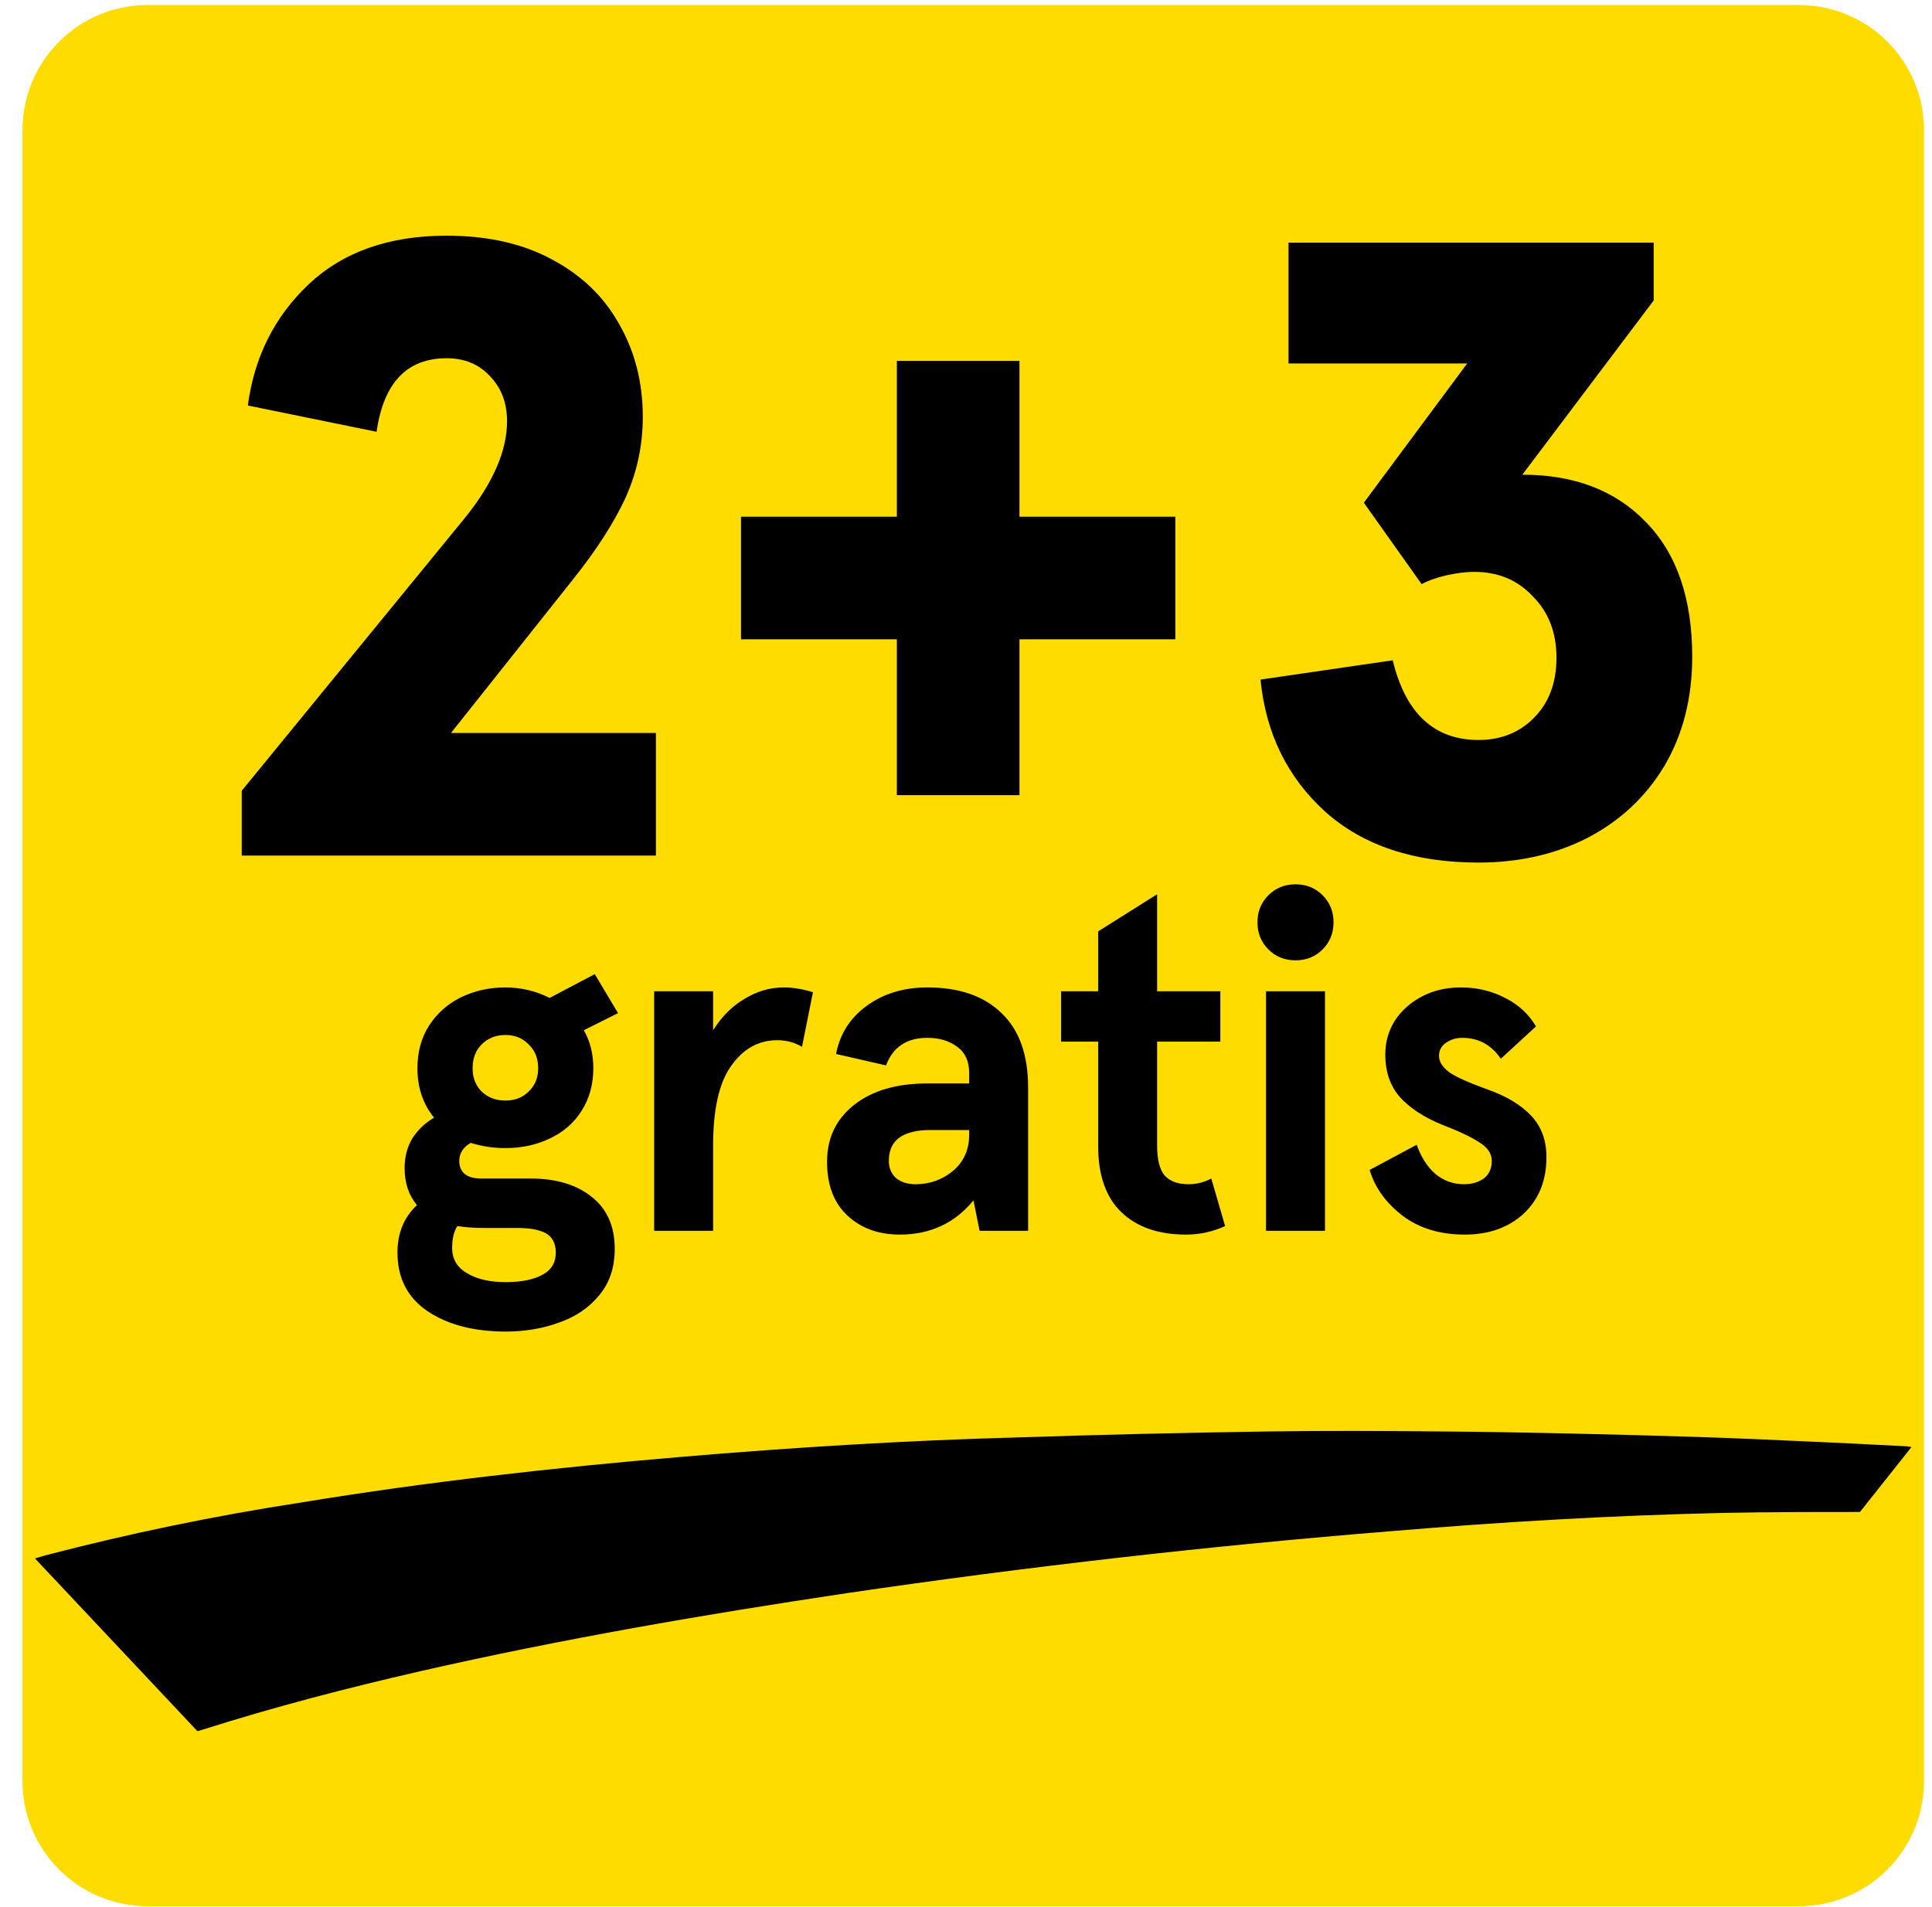
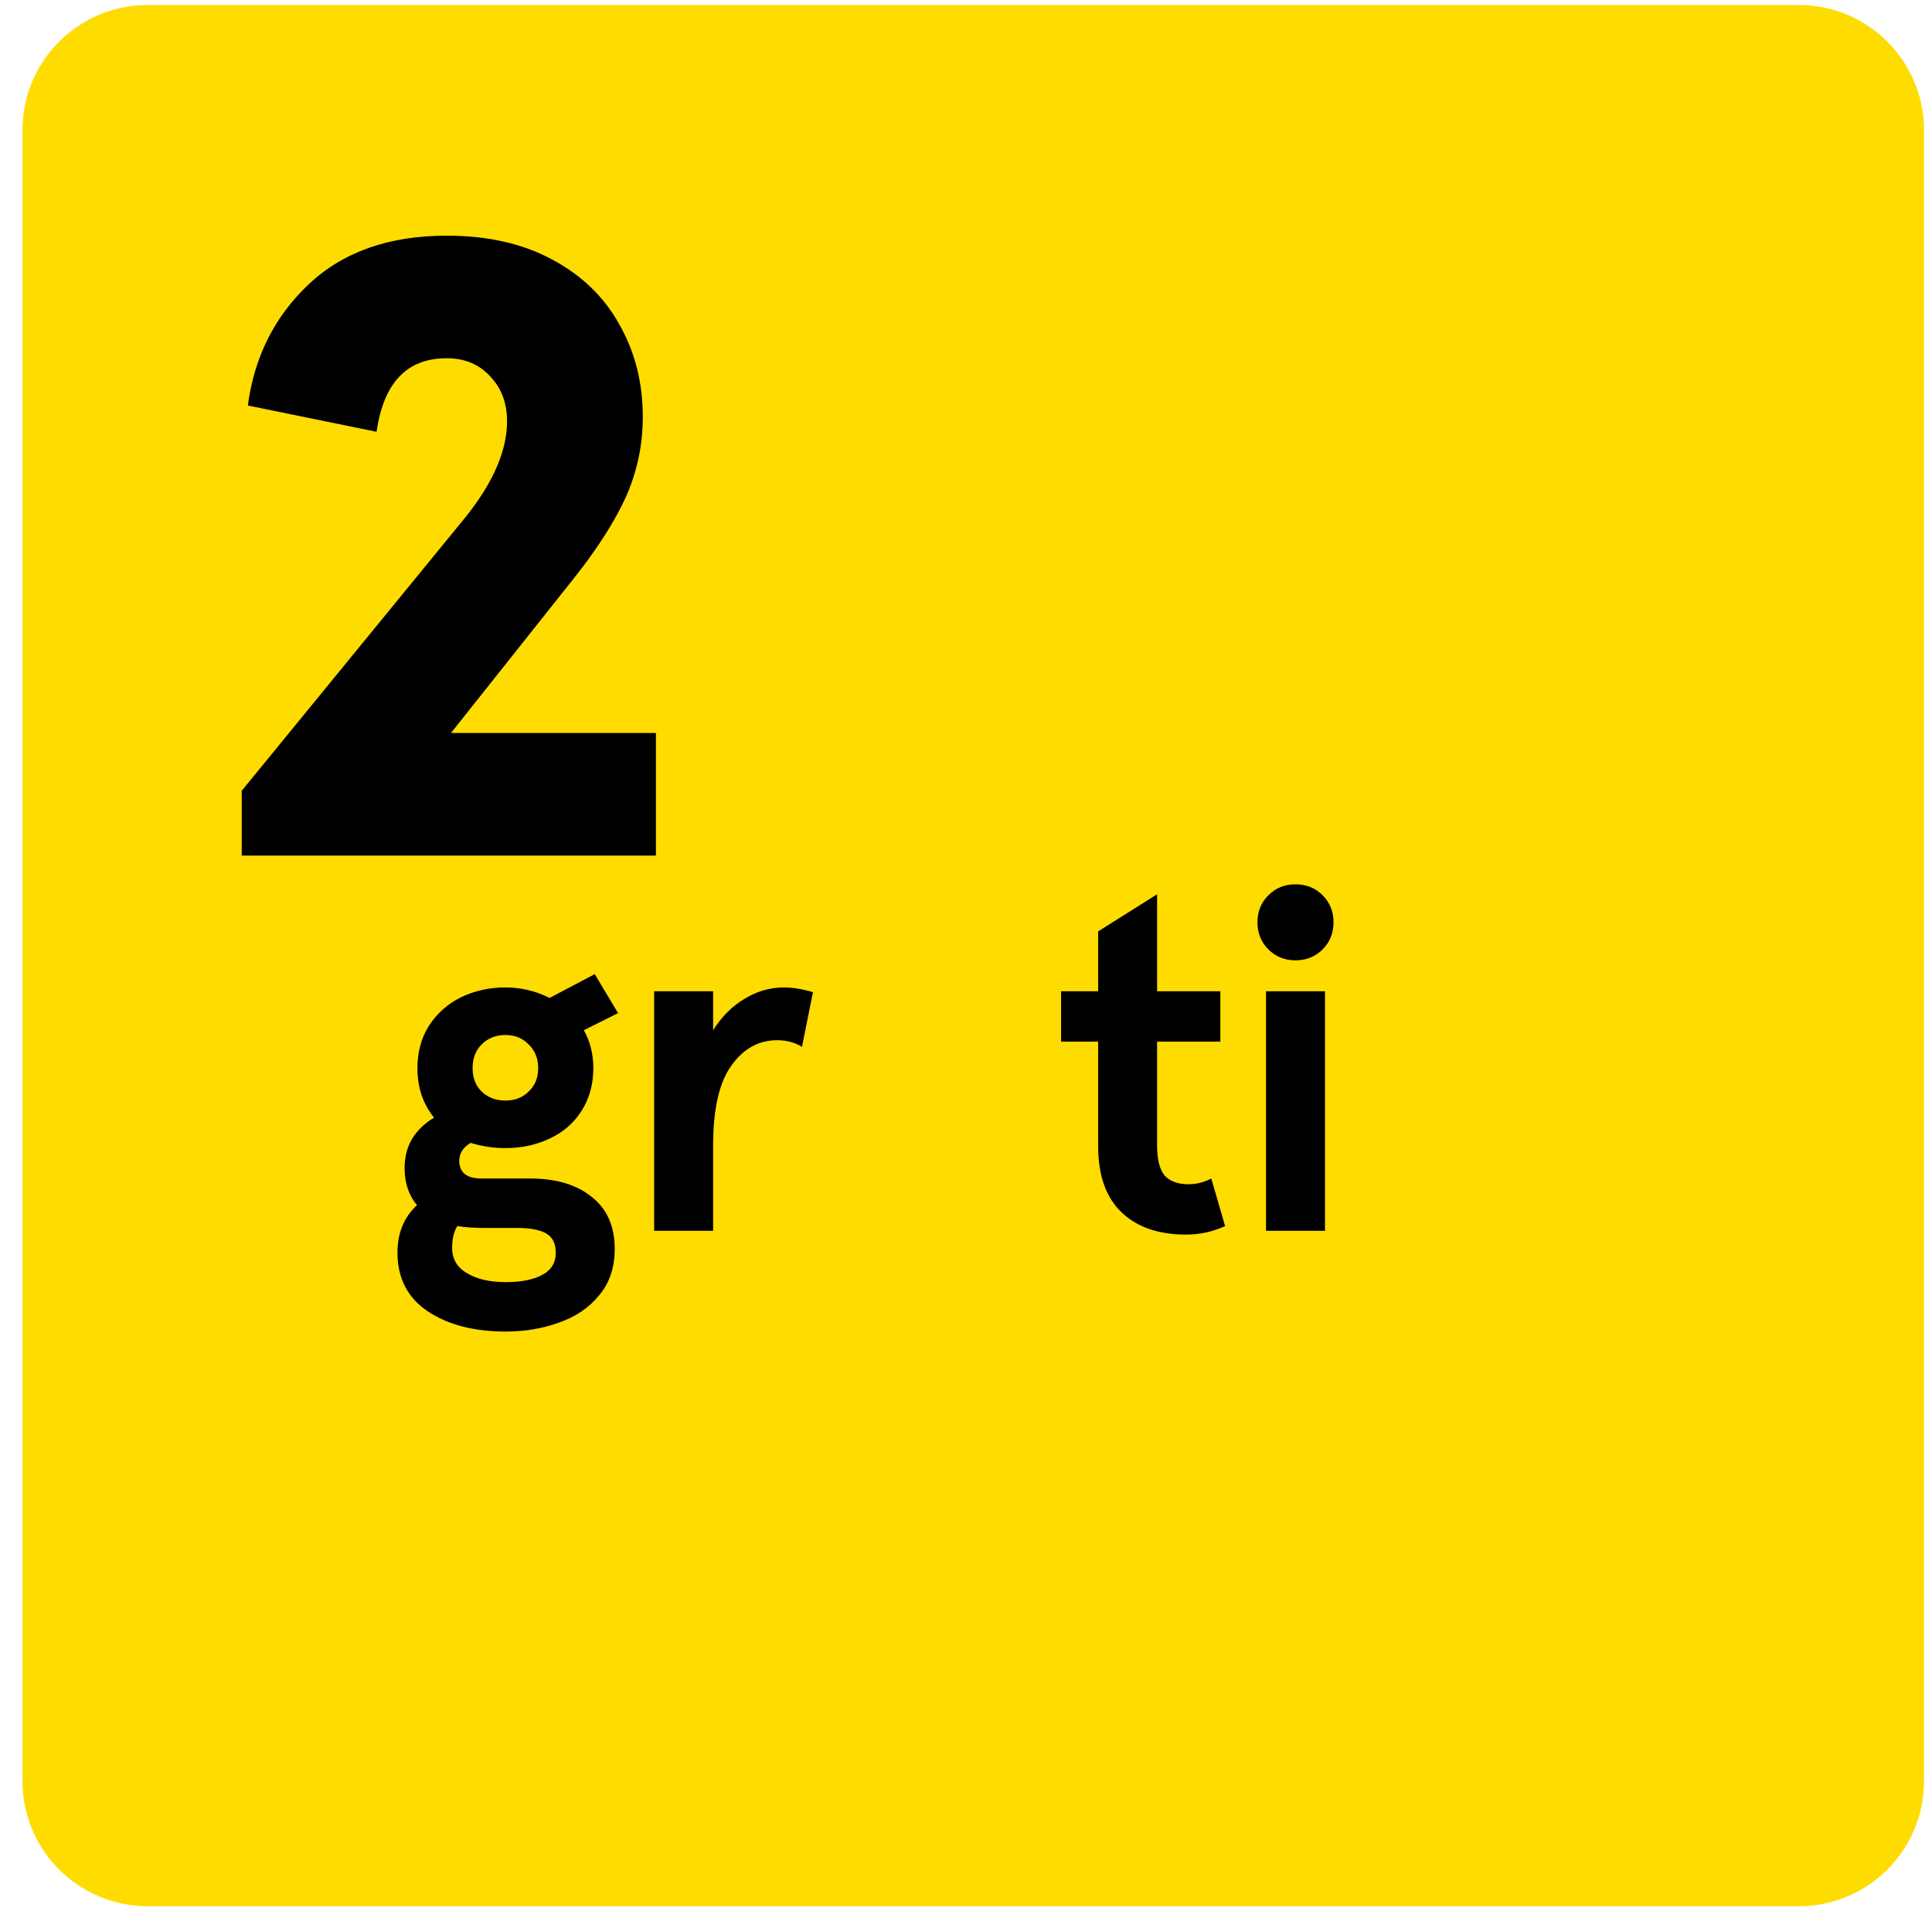
<svg xmlns="http://www.w3.org/2000/svg" width="78" height="77" viewBox="0 0 78 77" fill="none">
  <path d="M0.908 5.253C0.908 2.463 3.17 0.202 5.959 0.202H72.626C75.415 0.202 77.677 2.463 77.677 5.253V71.92C77.677 74.709 75.415 76.97 72.626 76.97H5.959C3.17 76.97 0.908 74.709 0.908 71.92V5.253Z" fill="#FFDC00" />
-   <path d="M75.092 61.051C73.25 61.051 71.411 61.051 69.603 61.089C65.134 61.186 60.667 61.449 56.205 61.823C48.839 62.418 41.501 63.254 34.19 64.329C28.407 65.194 22.659 66.183 16.969 67.481C14.002 68.16 11.064 68.925 8.162 69.847L7.969 69.9L1.413 62.928L1.807 62.809C5.223 61.917 8.684 61.201 12.177 60.665C17.223 59.836 22.338 59.264 27.453 58.83C32.013 58.444 36.582 58.161 41.152 58.039C44.469 57.929 47.791 57.85 51.117 57.801C53.505 57.765 55.887 57.777 58.27 57.801C60.053 57.813 61.844 57.848 63.63 57.889C65.26 57.925 66.901 57.97 68.551 58.022C70.019 58.07 71.457 58.134 72.913 58.201C74.27 58.258 75.626 58.332 76.981 58.399L77.171 58.43" fill="black" />
  <path d="M9.759 31.93L18.809 20.864C19.917 19.474 20.471 18.189 20.471 17.011C20.471 16.28 20.247 15.679 19.799 15.208C19.351 14.713 18.762 14.465 18.032 14.465C16.429 14.465 15.486 15.455 15.203 17.435L10.006 16.374C10.265 14.418 11.079 12.792 12.446 11.495C13.836 10.176 15.698 9.516 18.032 9.516C19.681 9.516 21.096 9.834 22.274 10.47C23.476 11.107 24.383 11.979 24.996 13.086C25.633 14.194 25.951 15.443 25.951 16.834C25.951 17.989 25.715 19.085 25.244 20.122C24.772 21.135 24.065 22.231 23.122 23.41L18.208 29.596H26.481V34.546H9.759V31.93Z" fill="black" />
-   <path d="M36.209 25.814H29.916V20.864H36.209V14.571H41.158V20.864H47.451V25.814H41.158V32.107H36.209V25.814Z" fill="black" />
-   <path d="M59.693 34.829C57.1 34.829 55.038 34.145 53.506 32.778C51.974 31.388 51.102 29.608 50.89 27.44L56.228 26.662C56.747 28.807 57.902 29.879 59.693 29.879C60.589 29.879 61.331 29.585 61.92 28.995C62.533 28.383 62.839 27.57 62.839 26.556C62.839 25.543 62.521 24.718 61.885 24.081C61.272 23.421 60.483 23.091 59.516 23.091C59.186 23.091 58.809 23.139 58.385 23.233C57.984 23.327 57.654 23.445 57.395 23.586L55.062 20.299L59.233 14.677H52.021V9.798H66.764V12.132L61.461 19.167C63.558 19.167 65.22 19.804 66.445 21.076C67.695 22.349 68.319 24.164 68.319 26.521C68.319 28.194 67.942 29.667 67.188 30.94C66.434 32.189 65.397 33.156 64.077 33.839C62.781 34.499 61.319 34.829 59.693 34.829Z" fill="black" />
  <path d="M20.423 53.766C19.131 53.766 18.075 53.491 17.256 52.941C16.45 52.391 16.047 51.604 16.047 50.581C16.047 49.787 16.31 49.148 16.834 48.661C16.502 48.265 16.335 47.766 16.335 47.164C16.335 46.717 16.438 46.32 16.642 45.974C16.86 45.629 17.154 45.347 17.525 45.13C17.077 44.58 16.853 43.914 16.853 43.134C16.853 42.481 17.007 41.912 17.314 41.426C17.634 40.927 18.062 40.543 18.6 40.274C19.15 40.006 19.751 39.871 20.404 39.871C21.031 39.871 21.626 40.012 22.189 40.294L24.012 39.334L24.952 40.908L23.57 41.599C23.826 42.046 23.954 42.558 23.954 43.134C23.954 43.786 23.794 44.362 23.475 44.861C23.168 45.347 22.739 45.718 22.189 45.974C21.651 46.23 21.056 46.358 20.404 46.358C19.918 46.358 19.451 46.288 19.003 46.147C18.696 46.326 18.542 46.569 18.542 46.876C18.542 47.107 18.619 47.286 18.773 47.414C18.926 47.529 19.15 47.587 19.444 47.587H21.421C22.457 47.587 23.283 47.836 23.897 48.335C24.511 48.821 24.818 49.519 24.818 50.427C24.818 51.182 24.607 51.809 24.185 52.308C23.775 52.807 23.238 53.171 22.573 53.402C21.907 53.645 21.191 53.766 20.423 53.766ZM20.404 44.439C20.788 44.439 21.101 44.318 21.344 44.074C21.6 43.831 21.728 43.518 21.728 43.134C21.728 42.737 21.6 42.417 21.344 42.174C21.101 41.919 20.788 41.791 20.404 41.791C20.02 41.791 19.7 41.919 19.444 42.174C19.201 42.417 19.08 42.737 19.08 43.134C19.08 43.518 19.201 43.831 19.444 44.074C19.7 44.318 20.02 44.439 20.404 44.439ZM20.423 51.77C21.037 51.77 21.523 51.674 21.882 51.483C22.253 51.291 22.438 50.99 22.438 50.581C22.438 50.209 22.304 49.947 22.035 49.794C21.767 49.653 21.383 49.583 20.884 49.583H19.579C19.144 49.583 18.773 49.557 18.465 49.506C18.325 49.723 18.254 50.017 18.254 50.389C18.254 50.836 18.453 51.175 18.849 51.406C19.246 51.649 19.77 51.77 20.423 51.77Z" fill="black" />
  <path d="M28.79 40.025V41.599C29.136 41.048 29.558 40.626 30.057 40.332C30.556 40.025 31.087 39.871 31.65 39.871C32.008 39.871 32.398 39.935 32.821 40.063L32.379 42.27C32.085 42.091 31.752 42.002 31.381 42.002C30.626 42.002 30.006 42.347 29.52 43.038C29.033 43.716 28.79 44.791 28.79 46.262V49.698H26.41V40.025H28.79Z" fill="black" />
-   <path d="M36.326 49.851C35.469 49.851 34.765 49.595 34.215 49.084C33.665 48.572 33.39 47.849 33.39 46.915C33.39 45.955 33.754 45.188 34.484 44.612C35.213 44.036 36.198 43.748 37.439 43.748H39.128V43.326C39.128 42.852 38.968 42.501 38.648 42.27C38.328 42.027 37.925 41.906 37.439 41.906C36.608 41.906 36.051 42.277 35.77 43.019L33.754 42.558C33.908 41.752 34.317 41.106 34.983 40.62C35.661 40.121 36.48 39.871 37.439 39.871C38.731 39.871 39.729 40.217 40.433 40.908C41.15 41.586 41.508 42.59 41.508 43.921V49.698H39.55L39.301 48.469C38.546 49.391 37.554 49.851 36.326 49.851ZM36.959 47.817C37.535 47.817 38.041 47.638 38.475 47.279C38.911 46.908 39.128 46.422 39.128 45.821V45.629H37.535C37.011 45.629 36.601 45.731 36.307 45.936C36.025 46.141 35.885 46.454 35.885 46.876C35.885 47.158 35.981 47.388 36.172 47.567C36.377 47.734 36.639 47.817 36.959 47.817Z" fill="black" />
  <path d="M47.886 49.851C46.773 49.851 45.903 49.55 45.276 48.949C44.649 48.348 44.336 47.459 44.336 46.282V42.059H42.839V40.025H44.336V37.607L46.715 36.11V40.025H49.268V42.059H46.715V46.243C46.715 46.819 46.818 47.228 47.023 47.471C47.24 47.702 47.56 47.817 47.982 47.817C48.302 47.817 48.609 47.74 48.903 47.587L49.46 49.506C48.961 49.736 48.436 49.851 47.886 49.851Z" fill="black" />
  <path d="M51.113 40.025H53.493V49.698H51.113V40.025ZM52.303 38.777C51.868 38.777 51.503 38.63 51.209 38.336C50.914 38.042 50.767 37.677 50.767 37.242C50.767 36.807 50.914 36.442 51.209 36.148C51.503 35.854 51.868 35.707 52.303 35.707C52.738 35.707 53.102 35.854 53.397 36.148C53.691 36.442 53.838 36.807 53.838 37.242C53.838 37.677 53.691 38.042 53.397 38.336C53.102 38.63 52.738 38.777 52.303 38.777Z" fill="black" />
-   <path d="M59.133 49.851C58.135 49.851 57.297 49.595 56.619 49.084C55.954 48.572 55.512 47.958 55.295 47.241L57.195 46.224C57.374 46.723 57.623 47.113 57.943 47.395C58.276 47.676 58.666 47.817 59.114 47.817C59.421 47.817 59.683 47.74 59.901 47.587C60.118 47.42 60.227 47.184 60.227 46.876C60.227 46.582 60.061 46.333 59.728 46.128C59.395 45.91 58.897 45.674 58.231 45.418C57.502 45.124 56.932 44.752 56.523 44.305C56.127 43.857 55.928 43.281 55.928 42.577C55.928 42.078 56.056 41.624 56.312 41.215C56.581 40.805 56.945 40.479 57.406 40.236C57.867 39.993 58.391 39.871 58.98 39.871C59.632 39.871 60.227 40.012 60.764 40.294C61.302 40.562 61.718 40.946 62.012 41.445L60.592 42.75C60.208 42.187 59.69 41.906 59.037 41.906C58.781 41.906 58.557 41.976 58.365 42.117C58.186 42.245 58.097 42.417 58.097 42.635C58.097 42.865 58.231 43.083 58.5 43.288C58.769 43.48 59.293 43.716 60.074 43.998C60.828 44.266 61.411 44.618 61.82 45.053C62.23 45.488 62.434 46.045 62.434 46.723C62.434 47.67 62.127 48.431 61.513 49.007C60.899 49.57 60.106 49.851 59.133 49.851Z" fill="black" />
</svg>